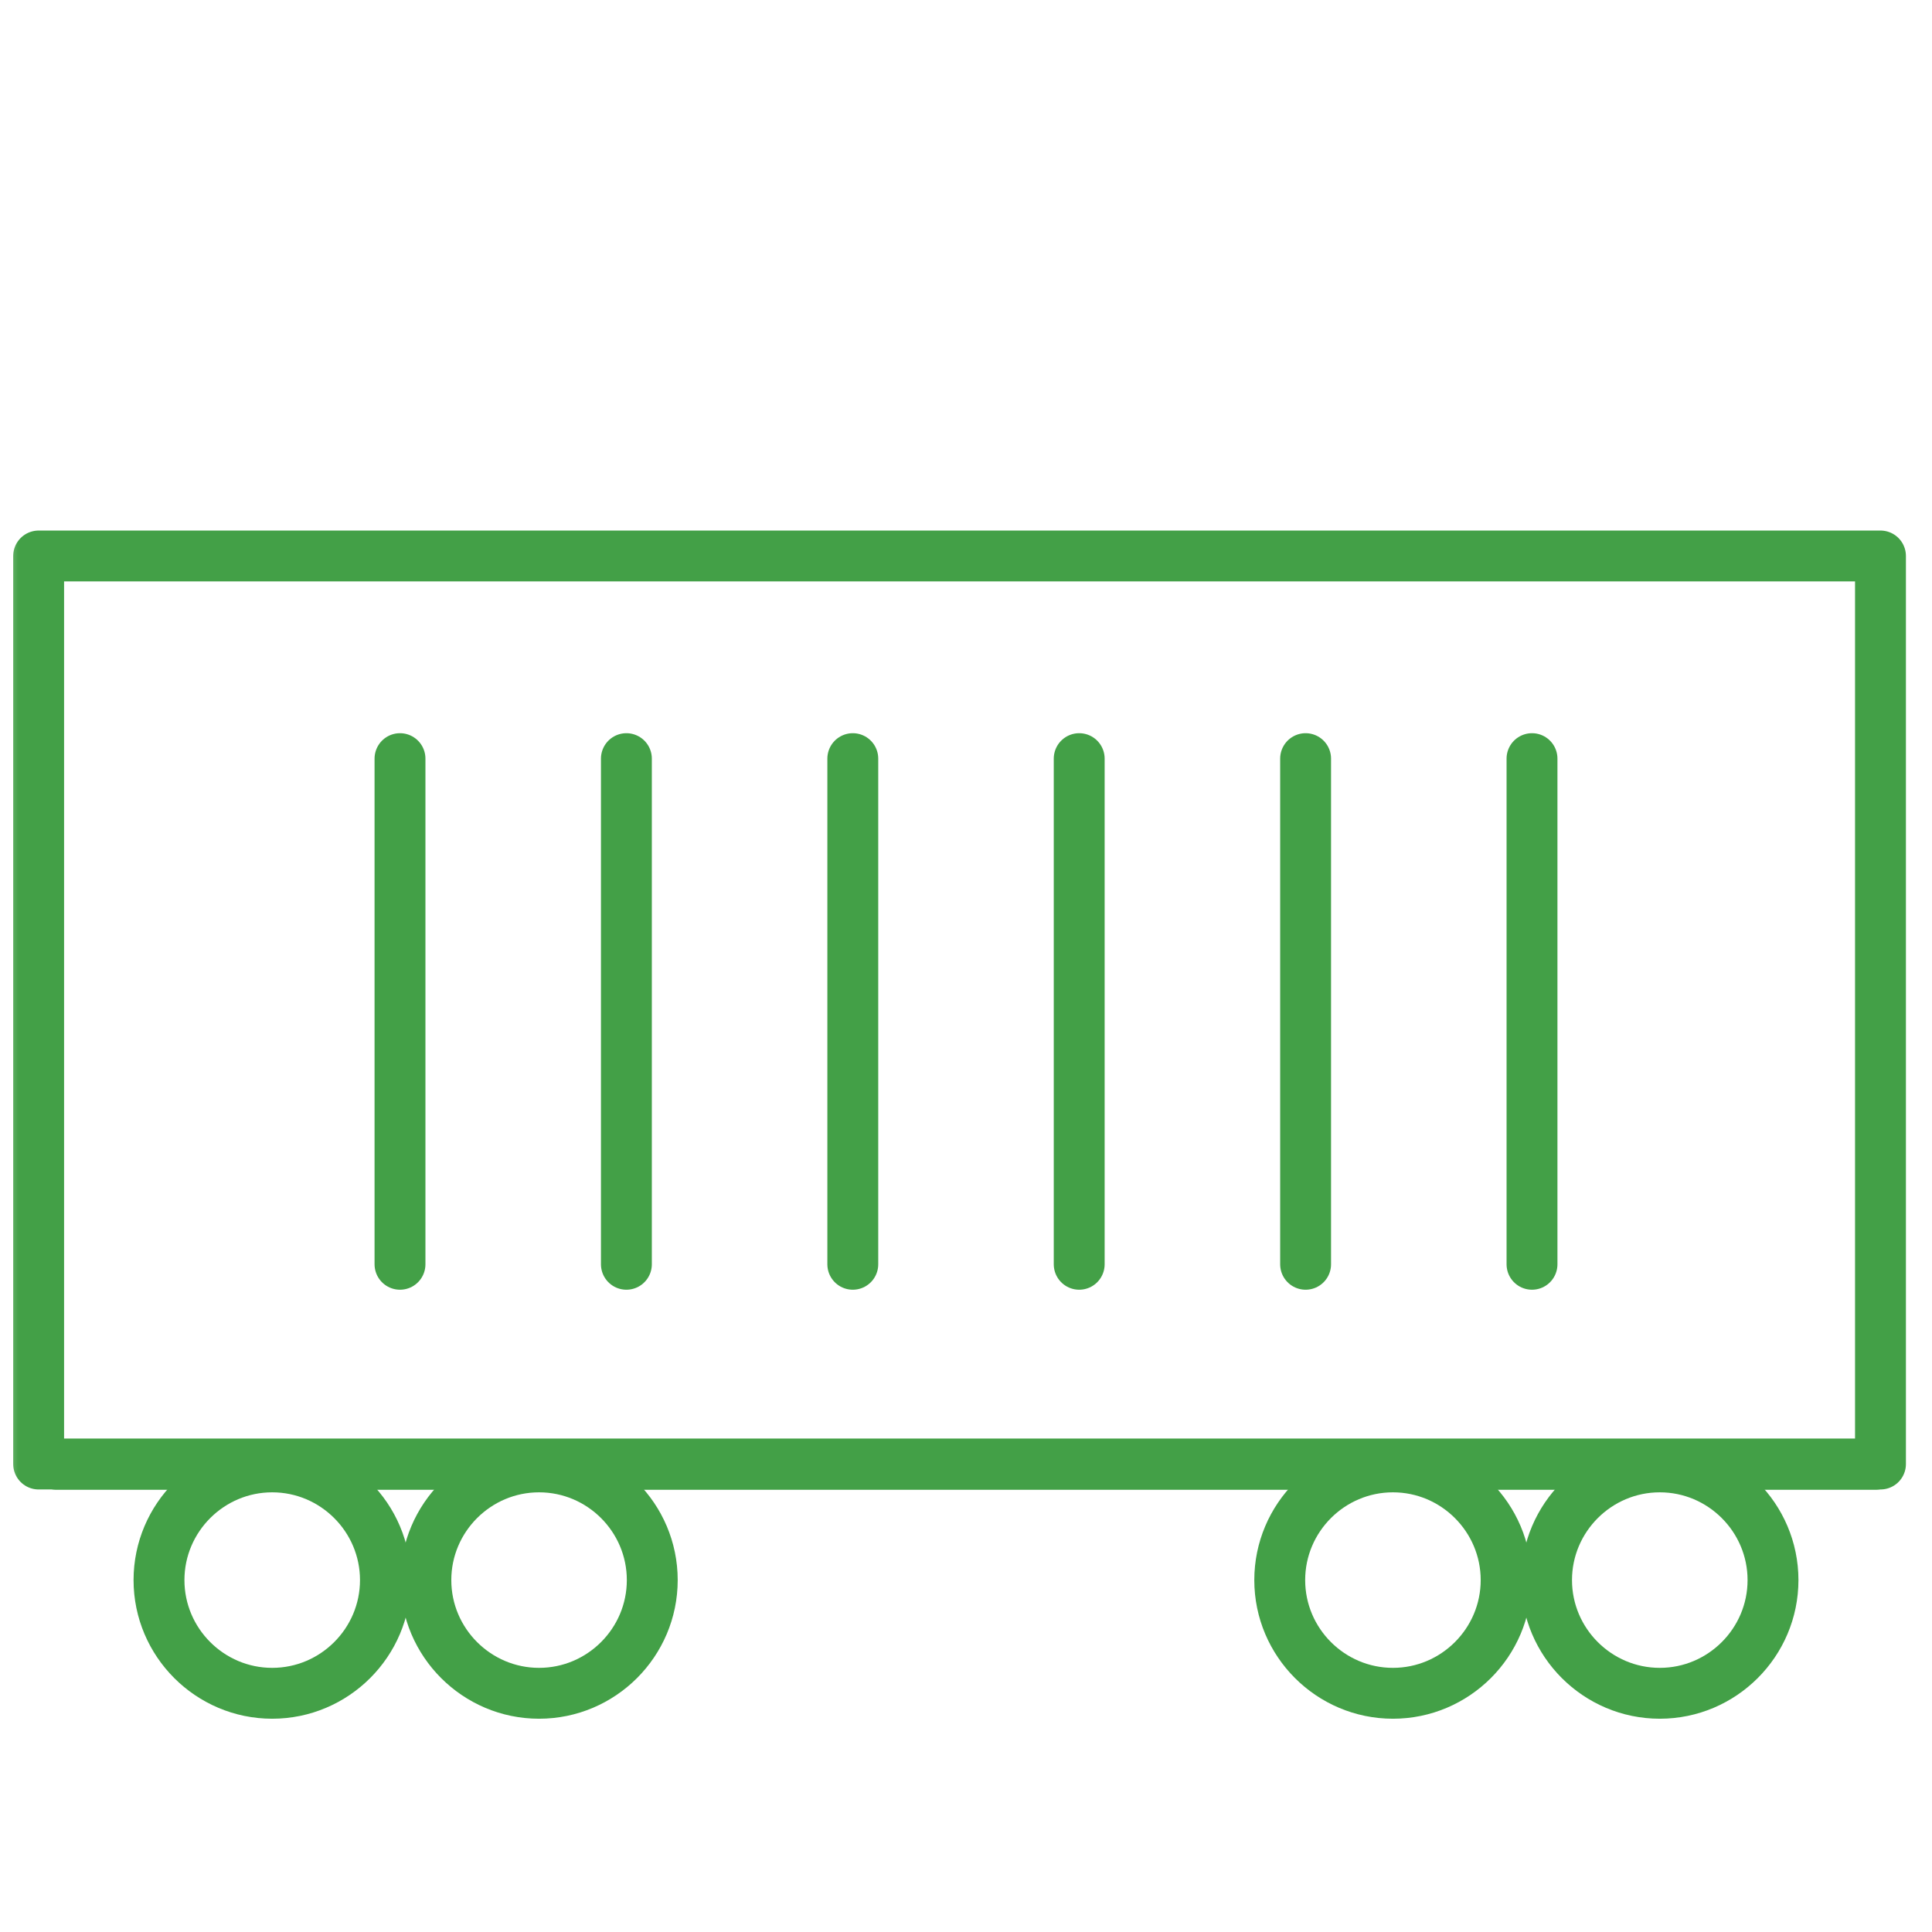
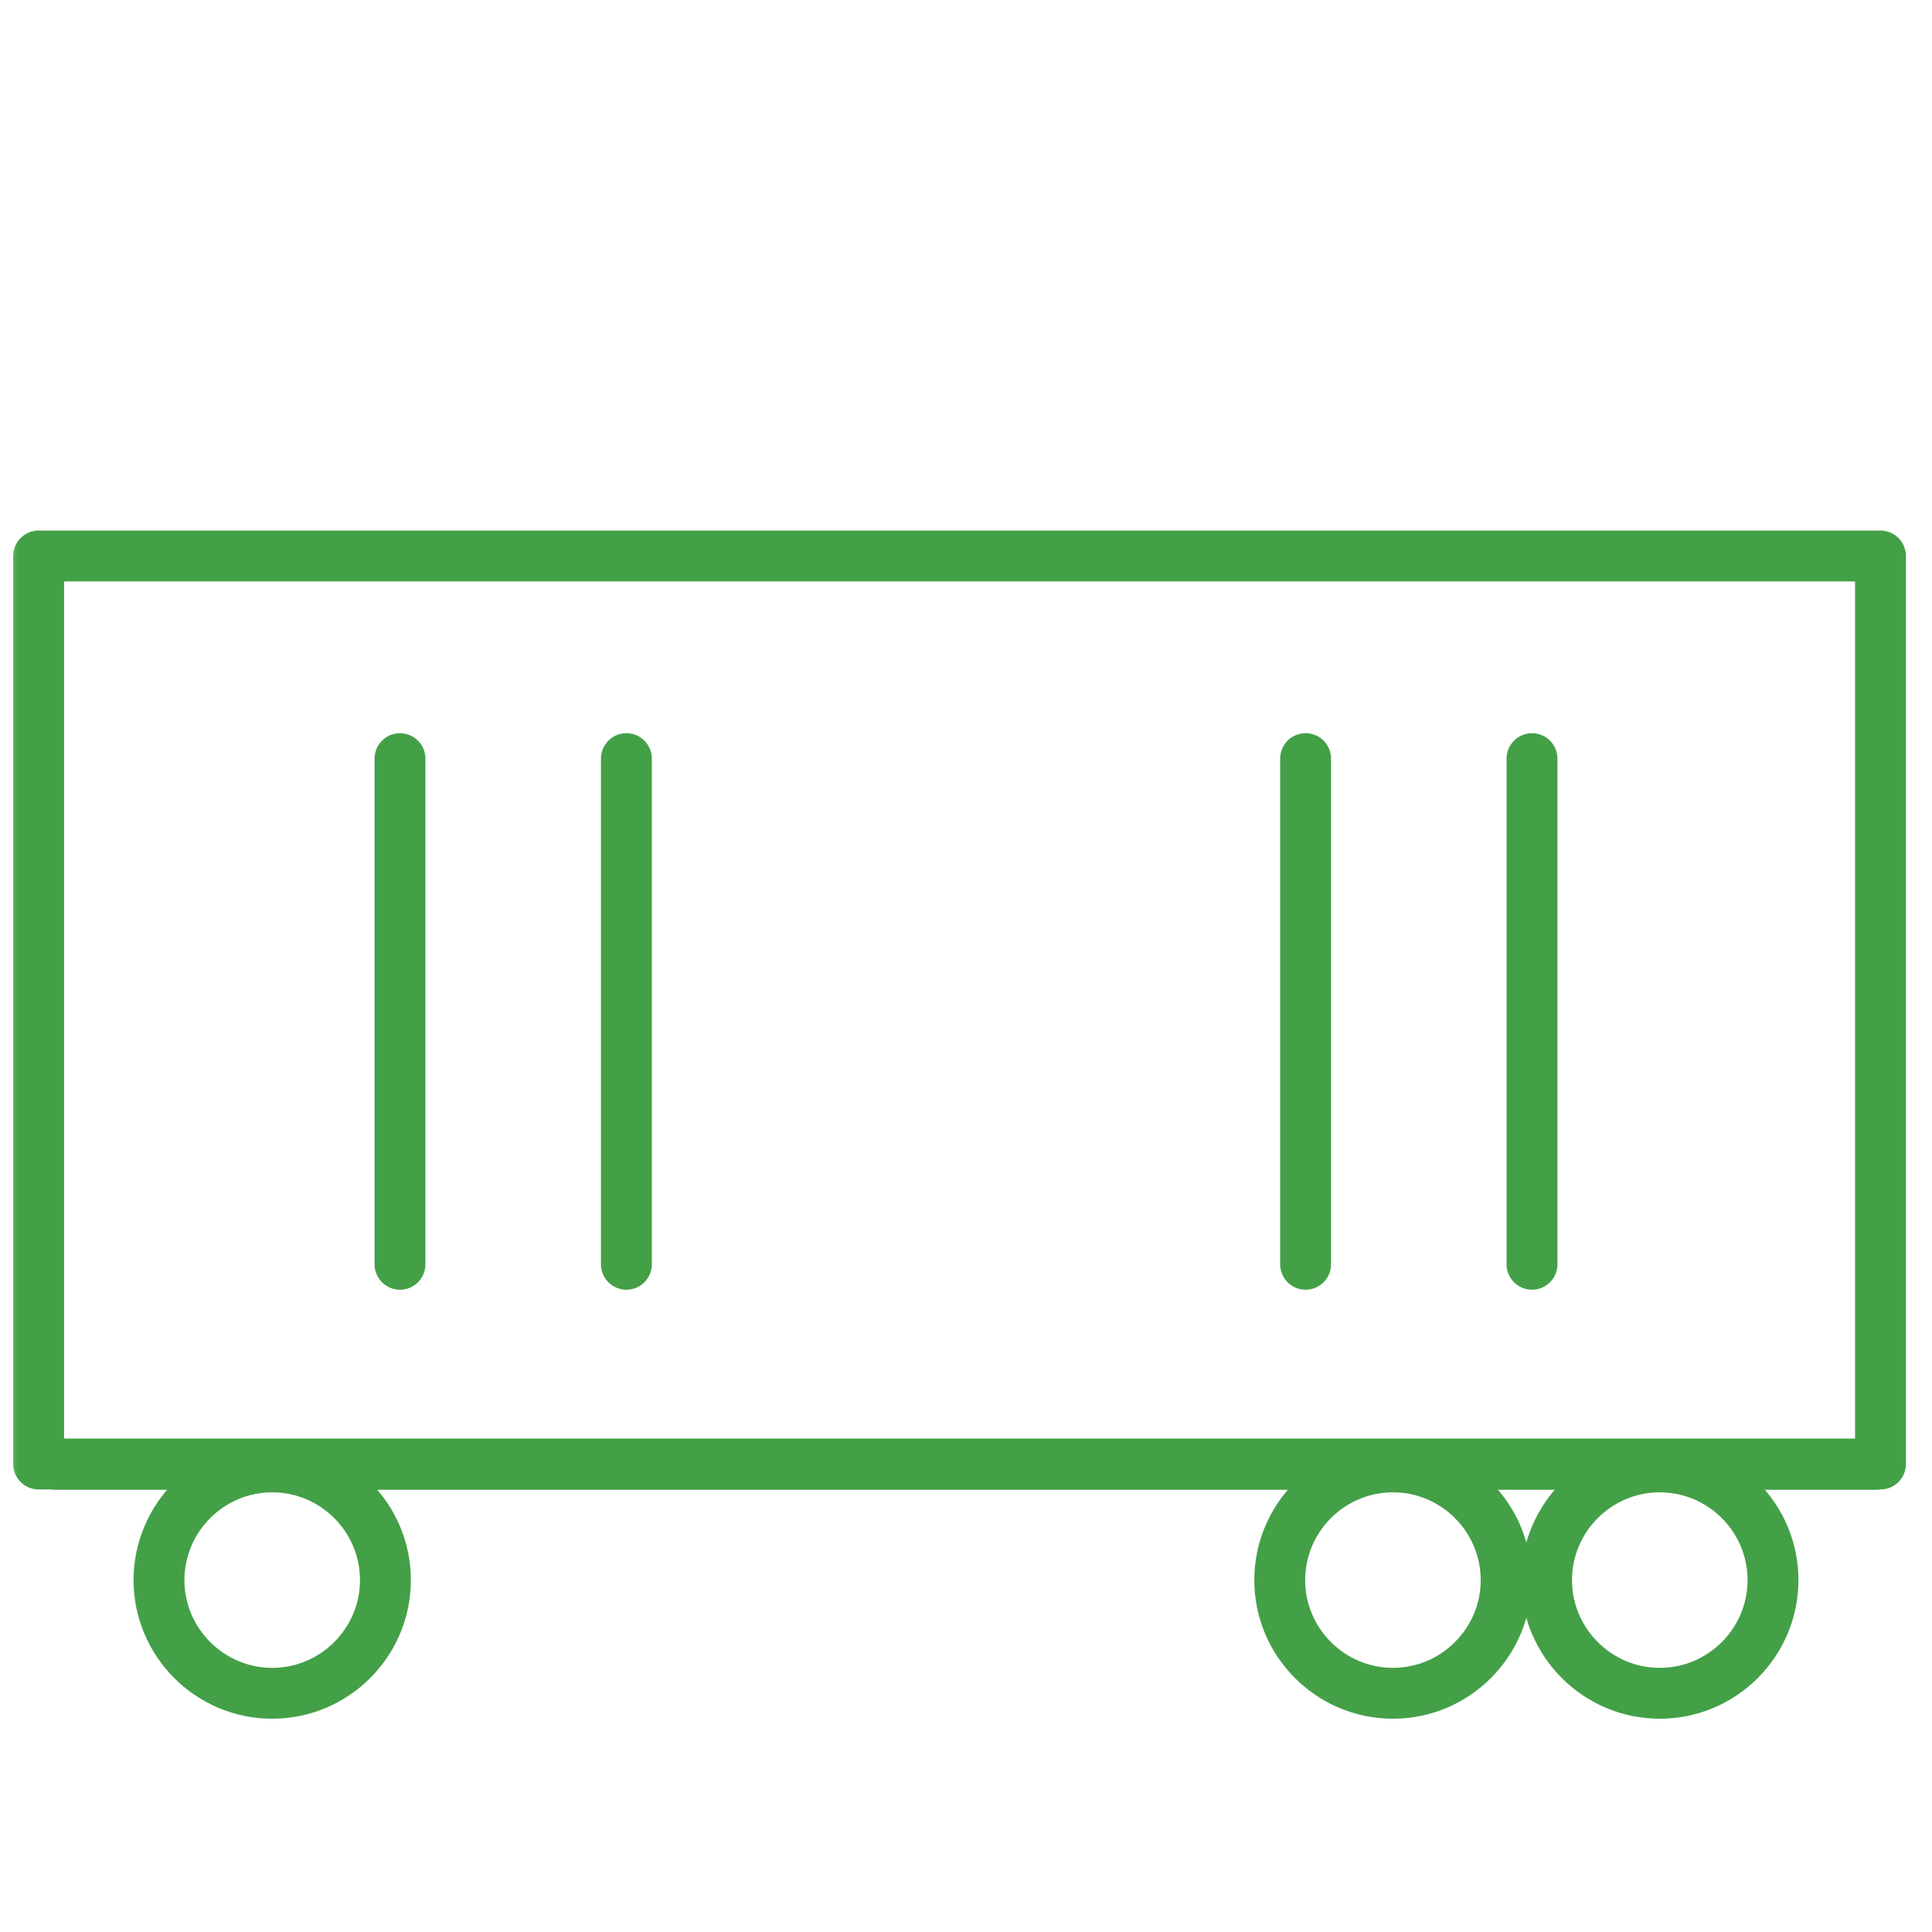
<svg xmlns="http://www.w3.org/2000/svg" width="54" height="54" viewBox="0 0 54 54" fill="none">
  <mask id="mask0_2355_643" style="mask-type:luminance" maskUnits="userSpaceOnUse" x="0" y="0" width="54" height="54">
    <path d="M0 0H54V54H0V0Z" fill="white" />
  </mask>
  <g mask="url(#mask0_2355_643)">
    <path d="M7.608 47.328C9.351 47.328 10.773 45.907 10.773 44.164C10.773 42.421 9.351 41 7.608 41C5.866 41 4.444 42.421 4.444 44.164C4.444 45.907 5.866 47.328 7.608 47.328Z" stroke="#43A047" stroke-width="1.422" stroke-miterlimit="22.926" stroke-linecap="round" stroke-linejoin="round" />
-     <path d="M15.067 47.328C16.81 47.328 18.231 45.907 18.231 44.164C18.231 42.421 16.81 41 15.067 41C13.325 41 11.903 42.421 11.903 44.164C11.903 45.907 13.325 47.328 15.067 47.328Z" stroke="#43A047" stroke-width="1.422" stroke-miterlimit="22.926" stroke-linecap="round" stroke-linejoin="round" />
    <path d="M38.933 47.328C40.675 47.328 42.097 45.907 42.097 44.164C42.097 42.421 40.675 41 38.933 41C37.19 41 35.769 42.421 35.769 44.164C35.769 45.907 37.19 47.328 38.933 47.328Z" stroke="#43A047" stroke-width="1.422" stroke-miterlimit="22.926" stroke-linecap="round" stroke-linejoin="round" />
    <path d="M46.392 47.328C48.134 47.328 49.556 45.907 49.556 44.164C49.556 42.421 48.134 41 46.392 41C44.649 41 43.227 42.421 43.227 44.164C43.227 45.907 44.649 47.328 46.392 47.328Z" stroke="#43A047" stroke-width="1.422" stroke-miterlimit="22.926" stroke-linecap="round" stroke-linejoin="round" />
    <path d="M1.582 40.927H52.419" stroke="#43A047" stroke-width="1.422" stroke-miterlimit="22.926" stroke-linecap="round" stroke-linejoin="round" />
    <path d="M1.08 40.92H52.56V15.54H1.08V40.92Z" stroke="#43A047" stroke-width="1.422" stroke-miterlimit="22.926" stroke-linecap="round" stroke-linejoin="round" />
    <path d="M11.18 21.204V35.337" stroke="#43A047" stroke-width="1.422" stroke-miterlimit="22.926" stroke-linecap="round" stroke-linejoin="round" />
    <path d="M17.508 21.204V35.337" stroke="#43A047" stroke-width="1.422" stroke-miterlimit="22.926" stroke-linecap="round" stroke-linejoin="round" />
-     <path d="M23.836 21.204V35.337" stroke="#43A047" stroke-width="1.422" stroke-miterlimit="22.926" stroke-linecap="round" stroke-linejoin="round" />
-     <path d="M30.164 21.204V35.337" stroke="#43A047" stroke-width="1.422" stroke-miterlimit="22.926" stroke-linecap="round" stroke-linejoin="round" />
    <path d="M36.492 21.204V35.337" stroke="#43A047" stroke-width="1.422" stroke-miterlimit="22.926" stroke-linecap="round" stroke-linejoin="round" />
    <path d="M42.82 21.204V35.337" stroke="#43A047" stroke-width="1.422" stroke-miterlimit="22.926" stroke-linecap="round" stroke-linejoin="round" />
  </g>
</svg>